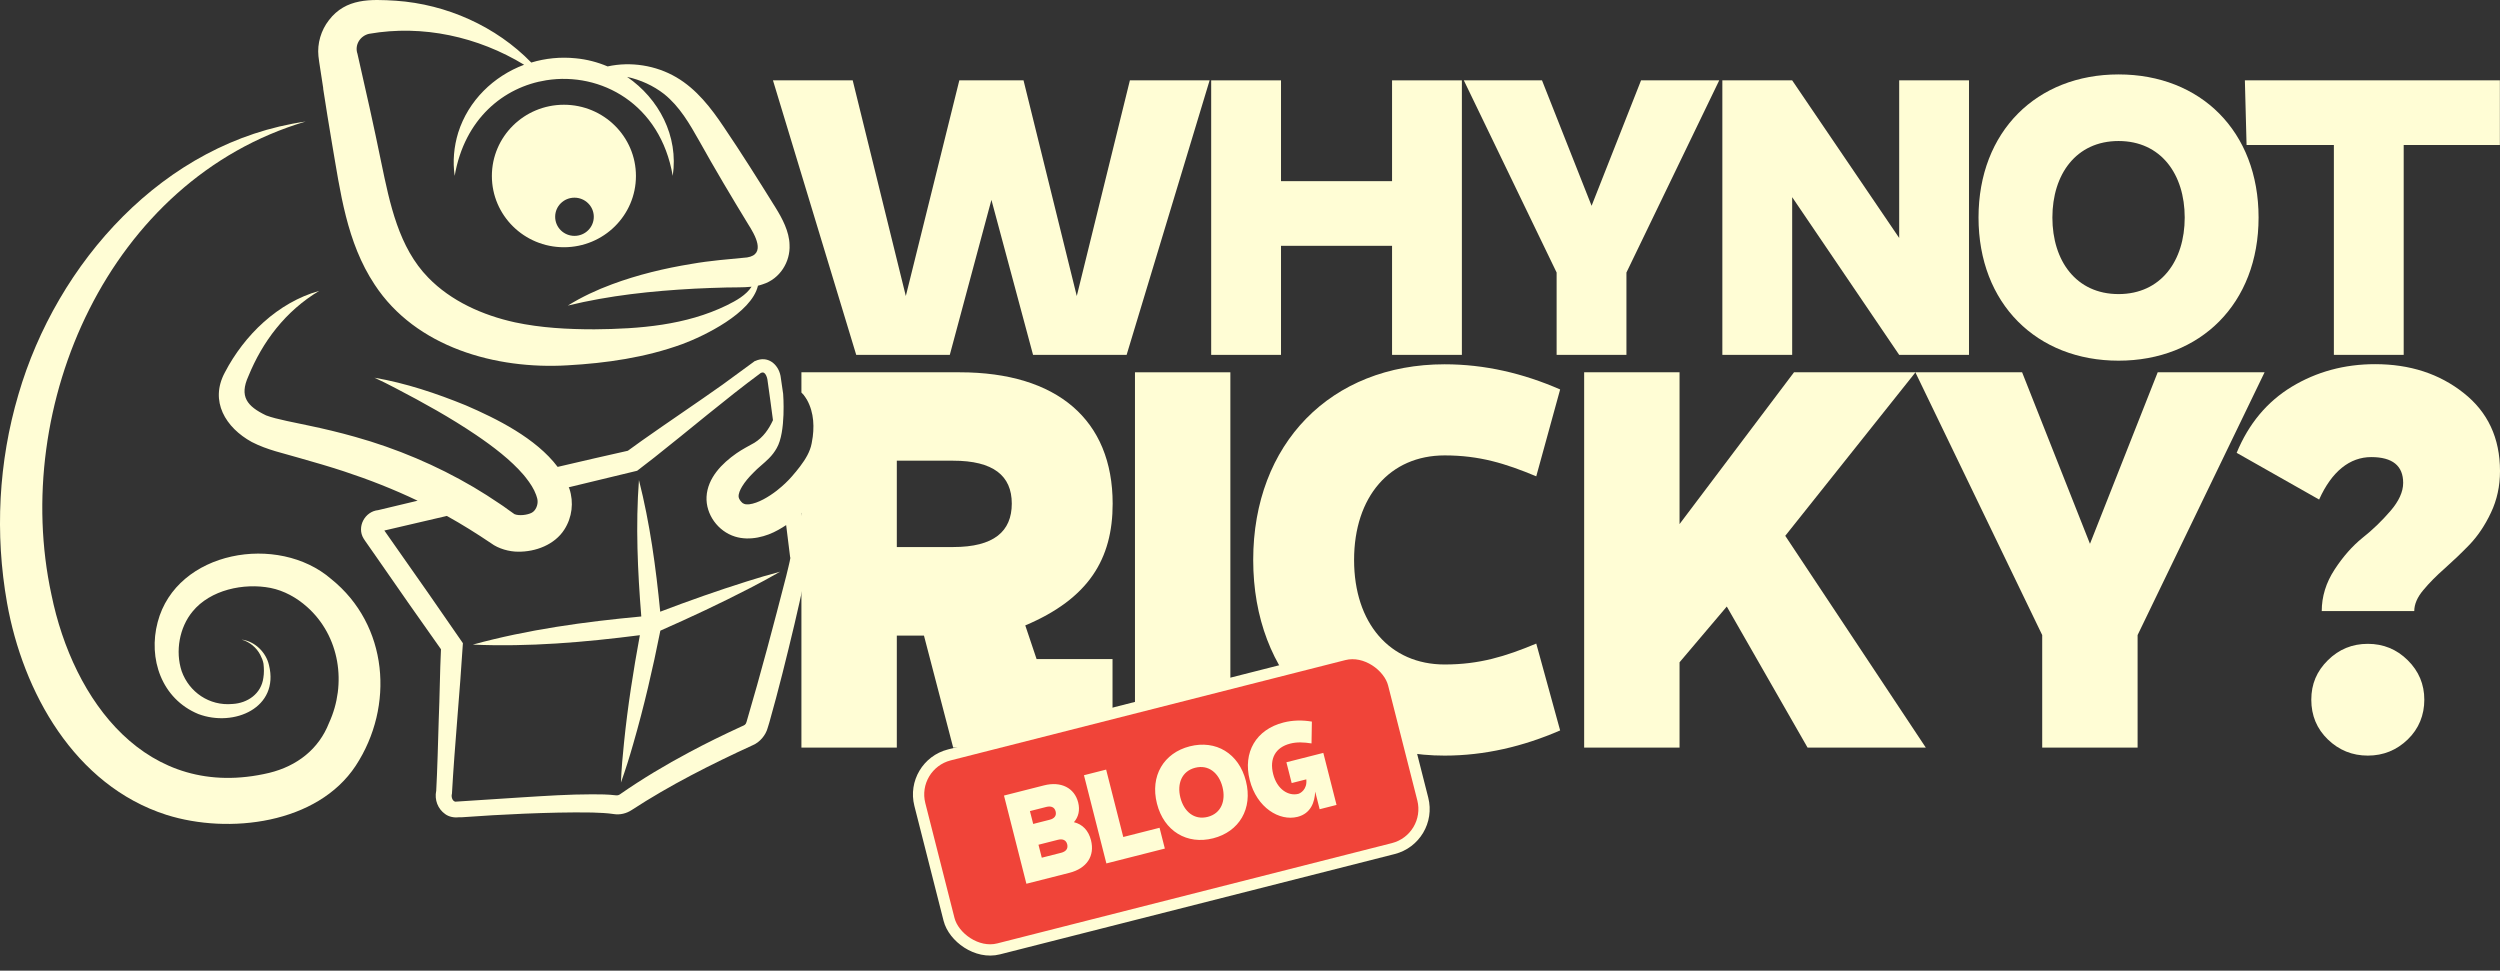
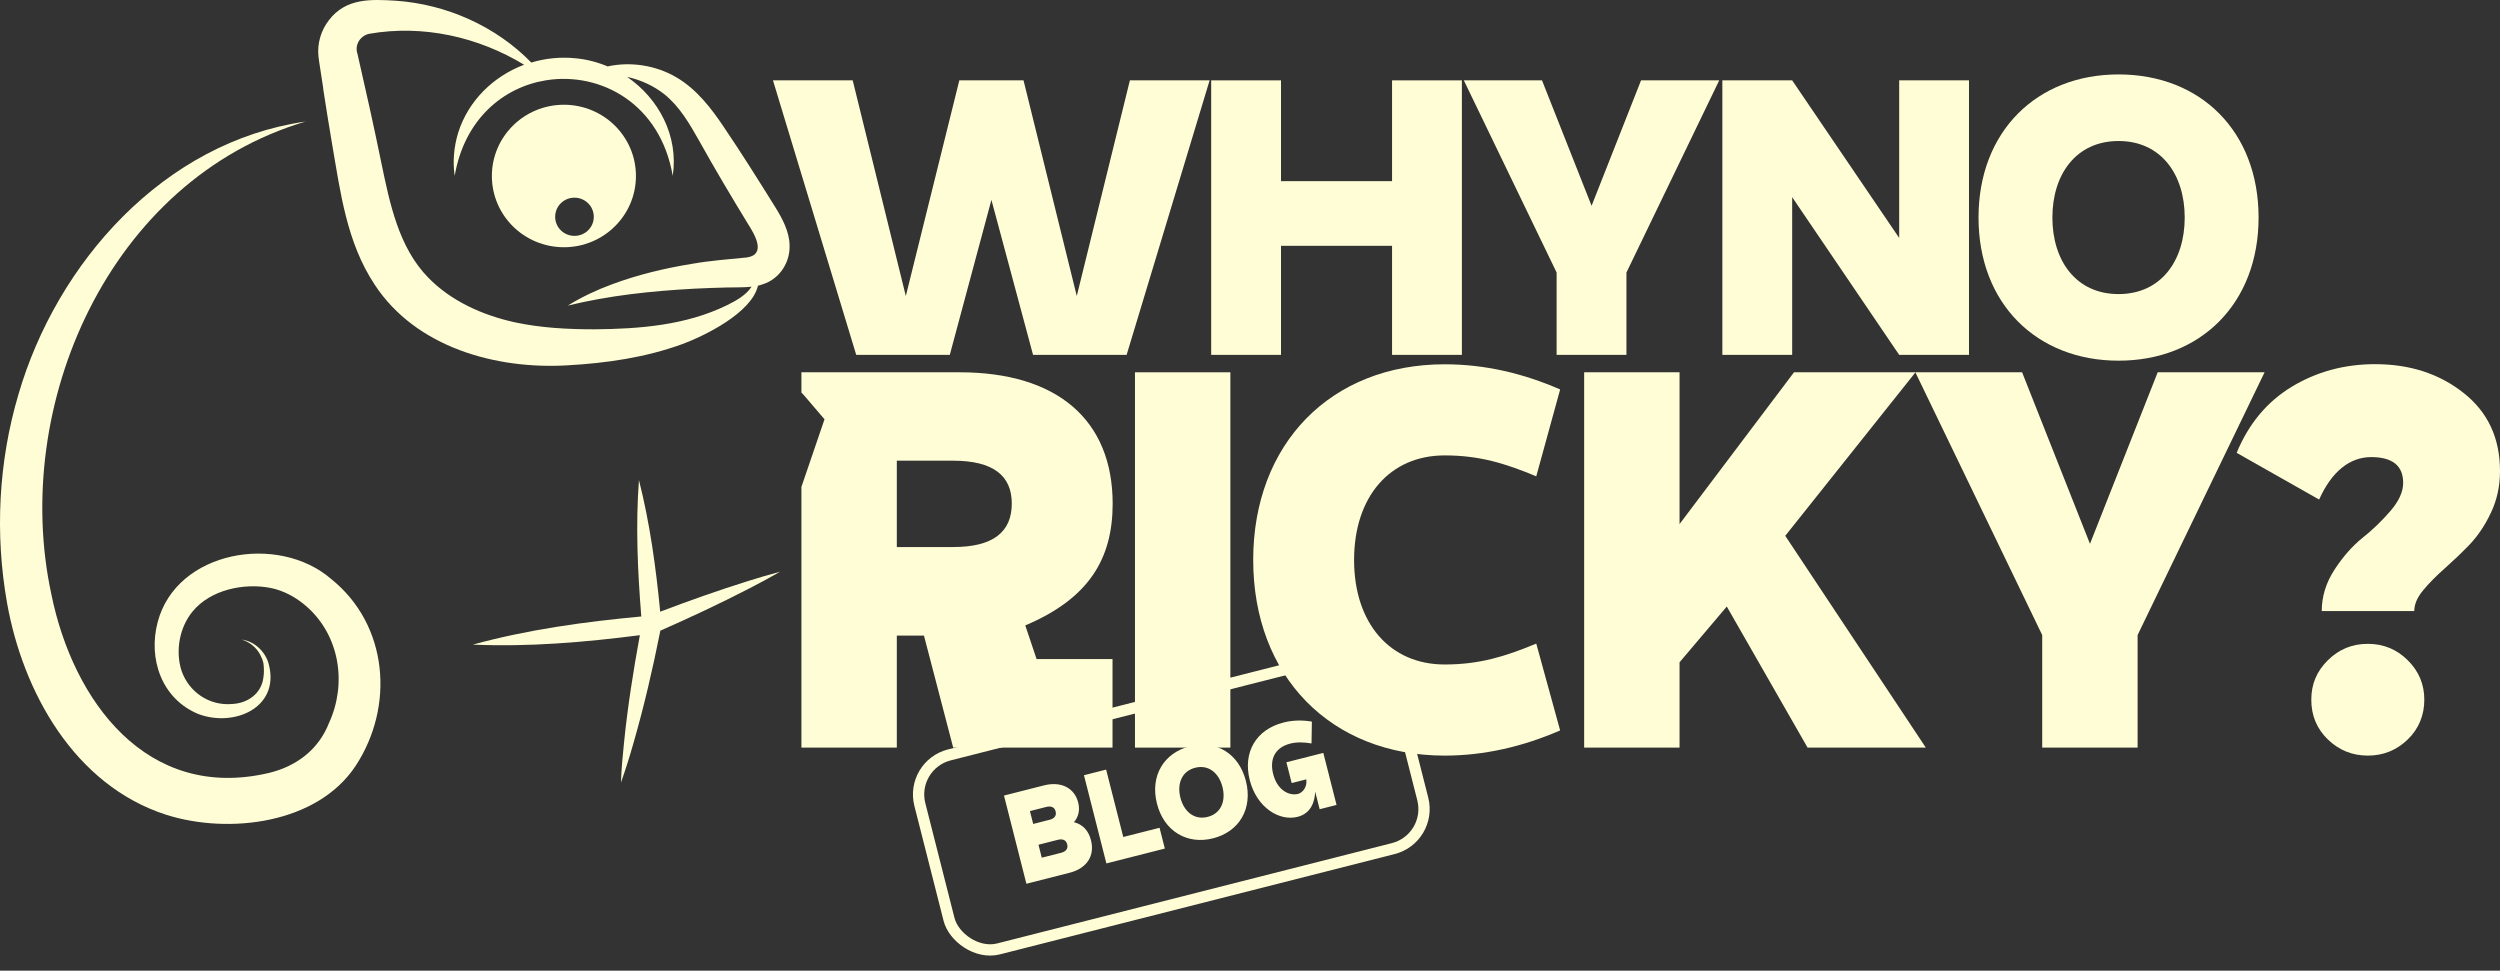
<svg xmlns="http://www.w3.org/2000/svg" width="443" height="172" viewBox="0 0 443 172" fill="none">
  <rect x="0" y="0" width="443" height="172" fill="#333333" stroke="none" />
  <path d="M99.924 43.81C106.978 43.81 112.689 38.161 112.689 31.186C112.689 24.211 106.978 18.562 99.924 18.562C92.872 18.562 87.16 24.211 87.16 31.186C87.16 38.161 92.872 43.81 99.924 43.81ZM101.798 35.028C103.671 35.028 105.22 36.538 105.22 38.413C105.22 40.288 103.694 41.797 101.798 41.797C99.901 41.797 98.375 40.288 98.375 38.413C98.375 36.538 99.901 35.028 101.798 35.028Z" fill="#FFFDD5" />
  <path d="M57.26 15.681C57.745 18.951 58.3 22.176 58.832 25.423C60.312 33.976 61.399 42.918 66.394 50.442C73.678 61.557 87.877 65.49 100.549 64.736C107.463 64.347 114.331 63.363 120.875 60.985C124.714 59.567 133.178 55.496 134.311 50.625C134.611 50.556 134.889 50.465 135.166 50.373C138.219 49.413 140.069 46.371 139.907 43.376C139.861 41.02 138.589 38.664 137.456 36.835C134.542 32.147 131.328 27.024 128.252 22.496C126.032 19.18 123.442 15.795 119.835 13.691C116.204 11.564 111.741 10.878 107.671 11.77C105.891 11.015 103.971 10.512 102.006 10.329C99.323 10.055 96.641 10.329 94.143 11.084C87.923 4.681 79.136 0.747 70.14 0.129C65.677 -0.145 61.283 -0.351 58.277 3.583C56.89 5.367 56.196 7.699 56.427 9.94C56.427 10.329 57.237 15.223 57.283 15.681H57.26ZM65.446 5.984C74.904 4.337 84.709 6.51 92.872 11.473C87.46 13.508 82.997 17.808 81.194 23.502C80.431 25.995 80.199 28.602 80.569 31.163C82.304 21.055 89.264 15.406 96.826 14.217C96.826 14.217 96.872 14.24 96.872 14.263C96.872 14.263 96.849 14.24 96.826 14.217C106.423 12.708 117.014 18.356 119.21 31.163C120.274 24.097 116.736 17.465 111.117 13.622C113.499 14.148 115.742 15.155 117.684 16.664C120.459 18.905 122.17 21.901 123.928 25.011C126.587 29.791 129.686 35.005 132.553 39.694C133.756 41.592 135.814 45.068 132.391 45.617C129.108 45.937 125.801 46.188 122.563 46.76C117.777 47.538 113.013 48.681 108.457 50.373C105.729 51.38 103.093 52.615 100.618 54.147C108.041 52.34 115.487 51.563 123.072 51.151C124.945 51.06 126.818 50.991 128.691 50.945C130.056 50.9 131.675 50.968 133.178 50.808C132.183 52.317 130.495 53.255 128.784 54.101C121.523 57.646 113.314 58.286 105.336 58.355C100.595 58.355 95.855 58.103 91.253 57.12C85.518 55.862 79.922 53.347 75.898 49.207C70.649 43.856 69.076 36.08 67.573 28.854C66.278 22.496 64.798 15.886 63.342 9.529C62.81 7.997 63.781 6.35 65.423 5.984H65.446Z" fill="#FFFDD5" />
  <path d="M58.694 102.607C49.305 94.466 31.268 97.553 27.938 110.246C26.227 116.695 28.608 123.83 35.153 126.529C41.489 128.907 49.536 125.408 47.663 117.861C47.154 115.597 45.166 113.63 42.807 113.333C44.264 113.745 45.466 114.774 46.114 116.032C46.368 116.535 46.599 117.061 46.692 117.61C46.784 118.433 46.807 119.302 46.669 120.102C46.299 122.915 43.894 124.608 41.165 124.745C37.095 125.111 33.511 122.641 32.193 118.936C31.037 115.437 31.777 111.183 34.135 108.347C37.257 104.528 43.177 103.248 47.964 104.185C50.322 104.665 52.542 105.878 54.416 107.547C60.22 112.716 61.492 121.177 58.3 128.107C56.497 132.726 52.658 135.745 47.686 136.957C26.018 142.08 12.953 124.196 9.115 105.374C1.877 71.962 19.243 31.872 54.161 21.535C28.955 25.149 10.04 46.623 3.264 69.904C-0.274 81.865 -0.922 94.58 1.252 106.861C4.05 122.572 13.161 139.153 29.487 144.39C40.564 147.889 56.265 145.99 63.041 135.676C69.932 125.156 68.822 110.749 58.694 102.607Z" fill="#FFFDD5" />
  <path d="M116.99 108.393C116.227 100.549 115.164 92.728 113.221 85.066C112.62 93.139 112.99 101.212 113.637 109.239C103.578 110.177 93.542 111.549 83.784 114.225C93.681 114.659 103.578 113.813 113.383 112.555C112.227 118.844 111.232 125.156 110.585 131.514C110.331 133.893 110.122 136.271 110.03 138.672C110.839 136.408 111.556 134.121 112.204 131.834C114.123 125.202 115.672 118.501 117.014 111.755C122.355 109.399 127.628 106.93 132.808 104.254C134.634 103.316 136.461 102.333 138.242 101.304C136.23 101.83 134.264 102.424 132.299 103.042C127.142 104.665 122.032 106.472 116.99 108.393Z" fill="#FFFDD5" />
-   <path d="M147.422 77.245C146.937 74.341 145.295 71.162 142.451 69.996C144.046 72.191 144.347 74.821 144.023 77.382C143.907 78.137 143.792 78.983 143.514 79.669C143.029 81.019 142.011 82.391 141.04 83.58C140.994 83.648 140.924 83.694 140.878 83.763C140.161 84.655 139.375 85.478 138.496 86.233C138.219 86.484 137.941 86.713 137.641 86.942C136.253 88.017 134.334 89.183 132.738 89.366C132.206 89.389 131.975 89.389 131.582 89.137C131.281 88.886 130.958 88.474 130.888 88.085C130.819 87.491 131.143 86.805 131.513 86.187C131.998 85.387 132.692 84.563 133.478 83.786C134.311 82.894 135.374 82.116 136.23 81.247C136.808 80.675 137.271 80.058 137.641 79.395C139.306 76.536 138.774 69.79 138.774 69.79C138.704 69.287 138.404 67.228 138.311 66.611C137.895 64.484 135.999 62.975 133.848 63.958L133.709 64.004L133.594 64.095C131.744 65.467 129.871 66.84 127.998 68.189C123.65 71.276 118.124 74.981 113.73 78.091C113.73 78.091 111.811 79.486 111.256 79.875C107.556 80.698 103.301 81.682 98.815 82.734C94.976 77.634 87.992 74.181 82.535 71.825C77.309 69.698 71.921 67.891 66.348 66.931C67.62 67.503 68.868 68.143 70.094 68.783C74.973 71.322 79.806 73.998 84.339 77.062C87.345 79.097 90.513 81.499 92.802 84.174C92.941 84.335 93.057 84.472 93.172 84.632C93.981 85.661 94.606 86.621 94.999 87.696C95.045 87.834 95.091 87.971 95.138 88.131C95.184 88.314 95.253 88.497 95.253 88.657C95.346 89.457 94.953 90.464 94.236 90.852C93.473 91.264 91.947 91.447 91.16 91.104C90.605 90.738 89.704 90.052 89.172 89.686C88.963 89.526 88.732 89.389 88.524 89.251C87.021 88.222 85.495 87.262 83.922 86.324C77.355 82.459 70.256 79.463 62.902 77.405C60.15 76.628 57.375 75.964 54.624 75.393C52.612 74.935 48.981 74.318 47.154 73.609C43.755 71.985 42.391 70.247 44.009 66.679C46.507 60.55 50.577 55.13 56.566 51.54C49.236 53.598 43.293 59.384 39.847 65.993C37.095 71.093 39.986 75.781 44.611 78.32C47.409 79.761 50.23 80.31 53.144 81.179C55.803 81.933 58.416 82.688 60.983 83.534C65.423 84.998 69.793 86.713 74.002 88.725C71.528 89.32 69.192 89.869 67.018 90.395C64.636 90.624 63.18 93.391 64.428 95.426C64.498 95.564 64.636 95.769 64.729 95.884L66.695 98.697C70.048 103.545 74.626 110.108 78.141 115.048C77.956 118.776 77.91 123.739 77.748 127.398C77.632 131.171 77.494 136.683 77.286 140.387V140.159C76.985 141.737 77.563 143.315 78.881 144.252C79.529 144.733 80.431 144.916 81.24 144.824H81.749C85.425 144.55 89.172 144.344 92.872 144.184C96.895 144.024 100.919 143.909 104.943 143.978C106.261 144.024 107.579 144.069 108.758 144.252C109.868 144.435 111.024 144.138 111.926 143.543C118.725 139.107 126.032 135.425 133.409 132.04C134.658 131.514 135.675 130.279 136.022 129.021L136.323 128.038C137.964 122.252 139.398 116.42 140.786 110.589C141.387 107.982 141.988 105.397 142.543 102.79C142.751 101.692 143.144 100.092 143.237 98.971C143.075 97.622 142.589 94.443 142.034 90.944C143.376 89.64 144.532 88.154 145.457 86.507C147.099 83.786 148.139 80.538 147.445 77.314L147.422 77.245ZM140.069 98.788C139.953 99.566 139.514 101.235 139.329 102.035C137.109 110.657 134.819 119.325 132.299 127.878C132.206 128.152 132.229 128.084 132.137 128.267C131.998 128.518 131.536 128.655 131.305 128.77C128.229 130.188 125.13 131.697 122.147 133.298C117.939 135.539 113.799 138.009 109.891 140.731C109.683 140.891 109.429 140.959 109.197 140.936C107.694 140.753 106.307 140.753 104.919 140.753C100.826 140.753 96.733 141.028 92.663 141.279L80.685 142.057C80.13 141.965 79.922 141.119 80.084 140.662C80.569 132.017 81.494 122.618 82.026 113.973C78.419 108.713 73.563 101.761 69.886 96.547C69.886 96.547 68.429 94.466 68.105 94.008C71.435 93.231 75.204 92.362 79.182 91.424C81.864 92.911 84.454 94.534 86.998 96.249C88.339 97.256 90.282 97.759 91.785 97.759C94.906 97.805 98.283 96.524 99.994 93.848C101.381 91.698 101.705 89.023 100.896 86.599C100.85 86.507 100.826 86.416 100.78 86.347C105.174 85.295 109.313 84.289 112.897 83.42L113.198 83.191L115.95 81.064C122.101 76.216 128.53 70.727 134.819 66.085C135.074 65.993 135.236 65.948 135.444 66.108C135.652 66.245 135.883 66.702 135.976 67.183L136.508 71.002C136.646 72.008 136.808 73.174 136.97 74.455C136.23 76.056 135.236 77.497 133.686 78.457C132.623 79.052 131.513 79.624 130.495 80.332C127.975 82.093 125.385 84.655 125.2 88.017C125.038 91.127 127.211 94.146 130.241 95.083C132.877 95.906 135.837 95.083 137.918 93.894C138.404 93.62 138.866 93.345 139.306 93.048C139.583 95.312 139.837 97.302 140.022 98.811L140.069 98.788Z" fill="#FFFDD5" />
  <path d="M246.673 32.101H226.994V14.24H214.622V62.883H226.994V43.559H246.673V62.883H259.044V14.24H246.673V32.101Z" fill="#FFFDD5" />
  <path d="M282.03 36.469L273.243 14.24H259.391L275.833 48.292V62.883H288.204V48.292L304.646 14.24H290.794L282.03 36.469Z" fill="#FFFDD5" />
  <path d="M190.804 52.455L181.369 14.24H169.992L160.511 52.455L151.099 14.24H136.97L151.723 62.883H168.304L175.68 35.417L183.057 62.883H199.637L214.345 14.24H200.216L190.804 52.455Z" fill="#FFFDD5" />
-   <path d="M397.792 14.24L398.092 25.698H413.562V62.883H425.934V25.698H442.977V14.24H397.792Z" fill="#FFFDD5" />
  <path d="M336.535 42.163L317.573 14.24H305.201V62.883H317.573V34.937L336.535 62.883H348.906V14.24H336.535V42.163Z" fill="#FFFDD5" />
  <path d="M375.407 13.188C360.931 13.188 350.594 23.273 350.594 38.55C350.594 53.827 360.931 63.912 375.407 63.912C389.883 63.912 400.22 53.827 400.22 38.55C400.22 23.273 389.952 13.188 375.407 13.188ZM375.407 52.112C367.892 52.112 363.683 46.211 363.683 38.55C363.683 30.889 367.892 24.988 375.407 24.988C382.922 24.988 387.131 30.889 387.131 38.55C387.131 46.211 382.922 52.112 375.407 52.112Z" fill="#FFFDD5" />
  <path d="M181.693 110.817C192.931 106.061 197.163 99.04 197.163 89.251C197.163 74.432 187.358 65.971 170.061 65.971H142.011V69.561L142.427 69.996L146.104 74.295L142.011 86.278V132.475H158.915V112.624H163.725L168.905 132.475H197.14V116.786H183.682L181.67 110.794L181.693 110.817ZM168.905 96.936H158.915V81.636H168.905C176.004 81.636 179.288 84.289 179.288 89.229C179.288 94.168 176.12 96.936 168.905 96.936Z" fill="#FFFDD5" />
  <path d="M382.344 65.971L370.343 96.364L358.318 65.971H339.402L361.879 112.533V132.475H378.783V112.533L401.283 65.971H382.344Z" fill="#FFFDD5" />
  <path d="M339.425 65.971H317.896L297.616 92.865V65.971H280.712V132.475H297.616V117.358L305.987 107.478L320.301 132.475H341.252L316.347 94.946L339.425 65.971Z" fill="#FFFDD5" />
  <path d="M255.992 80.698C262.143 80.698 266.745 82.116 272.225 84.403L276.457 69.012C269.913 66.153 263.114 64.553 255.992 64.553C235.827 64.553 222.068 78.617 222.068 99.223C222.068 119.828 235.804 133.893 255.992 133.893C263.091 133.893 269.913 132.269 276.457 129.433L272.225 114.042C266.745 116.329 262.143 117.747 255.992 117.747C246.28 117.747 239.944 110.429 239.944 99.223C239.944 88.017 246.28 80.698 255.992 80.698Z" fill="#FFFDD5" />
  <path d="M218.021 65.971H201.117V132.475H218.021V65.971Z" fill="#FFFDD5" />
  <path d="M411.412 108.302C411.412 105.695 412.175 103.248 413.678 100.938C415.181 98.628 416.846 96.753 418.627 95.312C420.43 93.894 422.072 92.293 423.575 90.555C425.078 88.817 425.842 87.147 425.842 85.57C425.842 82.528 423.945 80.996 420.176 80.996C416.407 80.996 413.192 83.511 410.949 88.52L396.335 80.241C398.462 75.095 401.7 71.208 406.093 68.532C410.487 65.879 415.412 64.53 420.87 64.53C427.021 64.53 432.247 66.222 436.548 69.63C440.849 73.014 443 77.634 443 83.466C443 86.141 442.468 88.588 441.404 90.829C440.341 93.094 439.069 94.969 437.612 96.501C436.132 98.033 434.652 99.428 433.195 100.732C431.715 102.035 430.443 103.316 429.403 104.574C428.339 105.832 427.807 107.09 427.807 108.279H411.458L411.412 108.302ZM426.651 131.034C424.685 132.932 422.327 133.893 419.575 133.893C416.823 133.893 414.464 132.932 412.499 131.034C410.533 129.136 409.562 126.78 409.562 123.99C409.562 121.2 410.533 118.936 412.499 116.992C414.464 115.048 416.823 114.088 419.575 114.088C422.327 114.088 424.685 115.048 426.651 116.992C428.617 118.936 429.588 121.269 429.588 123.99C429.588 126.712 428.617 129.136 426.651 131.034Z" fill="#FFFDD5" />
-   <rect x="161.216" y="135.55" width="86.614" height="35.464" rx="7.227" transform="rotate(-14.259 161.216 135.55)" fill="#F04439" />
  <rect x="161.216" y="135.55" width="86.614" height="35.464" rx="7.227" transform="rotate(-14.259 161.216 135.55)" stroke="#FFFDD5" stroke-width="2" />
  <path d="M177.906 140.972L185.006 139.167C187.997 138.407 190.393 139.605 191.052 142.195C191.398 143.557 191.112 144.77 190.3 145.69C191.821 146.064 192.881 147.149 193.324 148.89C194.033 151.681 192.572 153.883 189.513 154.66L181.877 156.601L177.906 140.972ZM185.406 142.988L182.503 143.725L183.082 146.003L186.007 145.259C186.811 145.055 187.256 144.562 187.057 143.78C186.859 142.999 186.21 142.783 185.406 142.988ZM187.457 148.813L184.018 149.687L184.603 151.986L188.041 151.112C188.845 150.908 189.312 150.409 189.108 149.605C188.91 148.824 188.261 148.608 187.457 148.813ZM196.05 152.999L192.078 137.37L196.007 136.371L199.043 148.316L205.473 146.682L206.41 150.366L196.05 152.999ZM214.965 148.548C210.366 149.717 206.261 147.314 205.013 142.402C203.765 137.49 206.224 133.418 210.823 132.25C215.445 131.075 219.527 133.484 220.776 138.396C222.024 143.308 219.587 147.374 214.965 148.548ZM214.001 144.753C216.39 144.146 217.247 141.907 216.623 139.451C215.999 136.995 214.177 135.438 211.788 136.045C209.399 136.652 208.542 138.891 209.166 141.347C209.79 143.802 211.612 145.36 214.001 144.753ZM229.932 144.745C226.717 145.562 222.701 143.136 221.453 138.224C220.205 133.312 222.575 129.263 227.442 128.026C229.094 127.606 230.776 127.583 232.464 127.867L232.401 131.734C230.992 131.521 229.835 131.459 228.63 131.765C226.017 132.429 224.908 134.422 225.606 137.168C226.304 139.915 228.342 141.108 230.061 140.671C230.374 140.592 231.679 139.927 231.476 138.101L228.886 138.759L227.95 135.075L234.492 133.413L236.835 142.634L233.843 143.394L233.049 140.268C232.978 142.14 232.276 144.149 229.932 144.745Z" fill="#FFFDD5" />
</svg>